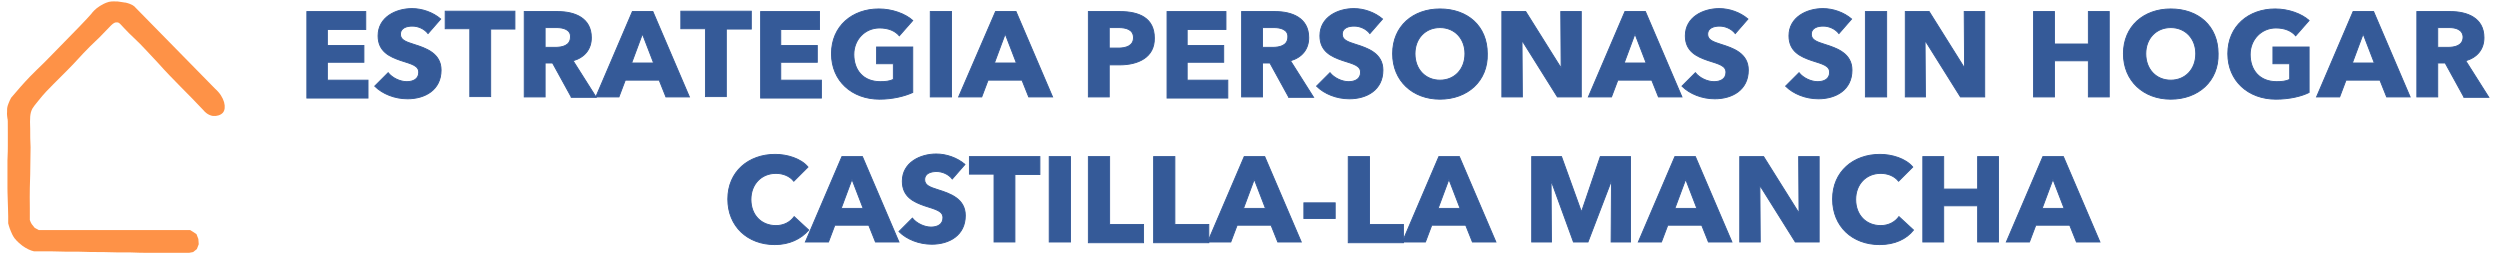
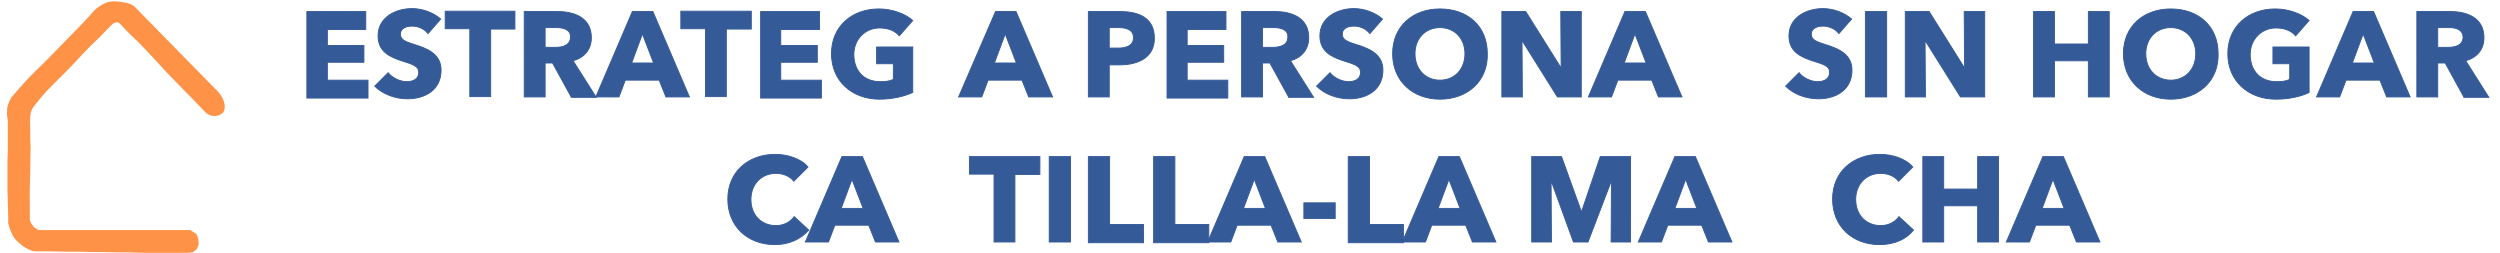
<svg xmlns="http://www.w3.org/2000/svg" version="1.1" id="Capa_1" x="0px" y="0px" viewBox="0 0 670.5 67.8" style="enable-background:new 0 0 670.5 67.8;" xml:space="preserve">
  <style type="text/css">
	.st0{fill:#FE9247;}
	.st1{fill:#355A98;stroke:#355A98;stroke-width:0.25;stroke-miterlimit:10;}
	.st2{fill:none;}
</style>
  <g>
    <path class="st0" d="M54.6,29.6c-4-4.3-8.3-8.3-12.2-12.7c-2.4-2.6-4.7-5-4.8-5.1c-2-2-1.7-1.6-3-2.9C32.3,6.6,32.1,6,31.4,6   c-1.1-0.1-1.6,0.9-4.8,4.1c-1.3,1.3-0.8,0.7-2.5,2.4c-2.8,2.8-3.3,3.6-6.1,6.4c-1.5,1.5-1.5,1.5-3.7,3.7c-1.2,1.2-2.5,2.5-4,4.4   c-0.9,1.1-1.3,1.6-1.6,2.1C8,30.4,8,31.7,8.1,34.6c0,1.6,0,3.2,0.1,4.9c0,1.9,0,1.7-0.1,7.3C7.9,52.3,8,54.4,8,55.8   C8,57.1,8,58.2,8,59c0.1,0.4,0.3,0.7,0.5,1.1l0.8,1l1.1,0.6c8.7,0,17.4,0,26,0c4.9,0,9.7,0,14.6,0c0.6,0.4,1.2,0.7,1.7,1.1l0.5,1.3   l0.1,1.4l-0.5,1.3l-1,0.8l-1.6,0.3c-1.2,0-2.5,0-3.7,0c-2,0-4,0-6.1-0.1c-1.8,0-3.6,0-5.3-0.1c-2.5,0-5,0-7.5-0.1   c-2.1,0-4.3,0-6.4-0.1c-2.5,0-5.1,0-7.6-0.1c-1.5,0-3,0-4.5,0c-0.9-0.2-2-0.7-3.1-1.5c-0.5-0.4-1.3-1-2.1-2c-0.5-0.7-0.8-1.4-1-1.9   c-0.4-0.9-0.7-2.1-0.7-2.1s0-1.4,0-1.9c0-1.8-0.1-2.6-0.1-3.6C2,51.6,2,50.7,2,50.4c0-1.6,0-2.3,0-2.5c0-0.4,0-1.4,0-2.6   C2,44.5,2,44.2,2,43c0.1-2.1,0.1-3.1,0.1-3.9c0-0.4,0-0.1,0-3.2c0-3.7,0-3.8-0.1-4.1c0-0.2-0.2-1-0.1-1.9c0-0.3,0-0.5,0-0.5   c0-0.4,0.1-1,0.4-1.7c0.2-0.6,0.5-1.1,0.7-1.5c0.6-0.7,1.5-1.7,2.5-2.9c3.9-4.4,5-5,8.7-8.9C20.4,8.1,23.4,5,24.5,3.7   c0.2-0.3,1-1.3,2.3-2.1c0.5-0.3,1.3-0.8,2.4-1.1c0.9-0.2,1.6-0.1,2.4-0.1c1,0.1,1.7,0.3,2.1,0.3c1.7,0.4,2.4,1,2.6,1.3   c0.1,0.1,0.1,0.1,0.1,0.1c1.6,1.6,9.9,10.1,21.3,21.7c2.6,2.3,3.1,5.2,2.1,6.4c-0.6,0.7-1.7,1-2.7,0.9C55.8,30.9,54.9,30,54.6,29.6   z" />
  </g>
  <g>
    <path class="st1" d="M82.3,26V3.1h15.8v4.8H87.8v4.3h9.8v4.5h-9.8v4.8h10.9v4.8H82.3V26z" />
    <path class="st1" d="M114.8,9c-1-1.3-2.7-2-4.2-2c-1.4,0-3.2,0.4-3.2,2.2c0,1.5,1.4,2,3.6,2.7c3.2,1,7.3,2.4,7.3,6.9   c0,5.3-4.3,7.7-9,7.7c-3.4,0-6.7-1.3-8.8-3.4l3.6-3.6c1.1,1.4,3.2,2.4,5,2.4c1.7,0,3.2-0.7,3.2-2.5s-1.8-2.2-4.9-3.2   c-2.9-1-6-2.4-6-6.6c0-5,4.8-7.3,9.1-7.3c2.7,0,5.6,1,7.7,2.8L114.8,9z" />
    <path class="st1" d="M131.6,7.7v18.2H126V7.7h-6.6V3h18.7v4.8H131.6z" />
    <path class="st1" d="M153.2,26l-5-9.1h-2V26h-5.6V3.1h9c4.5,0,9,1.7,9,7c0,3.1-1.8,5.3-4.9,6.2l6.2,9.8H153.2z M149.3,7.4h-3.1v5.3   h2.7c1.8,0,4.1-0.4,4.1-2.8C153.1,7.9,151,7.4,149.3,7.4z" />
    <path class="st1" d="M178.6,26l-1.8-4.5h-9.1L166,26h-6.2l9.8-22.9h5.5l9.8,22.9H178.6z M172.3,9.1l-2.9,7.8h5.9L172.3,9.1z" />
    <path class="st1" d="M194.8,7.7v18.2h-5.6V7.7h-6.6V3h18.9v4.8H194.8z" />
    <path class="st1" d="M204,26V3.1h15.8v4.8h-10.4v4.3h9.8v4.5h-9.8v4.8h10.9v4.8H204V26z" />
    <path class="st1" d="M235.9,26.6c-7.4,0-12.9-4.9-12.9-12.2c0-7.4,5.6-12,12.7-12c3.6,0,7.1,1.3,9.1,3.1l-3.6,4.1   c-1.1-1.3-2.9-2.1-5.3-2.1c-3.9,0-6.9,3.1-6.9,7.1c0,4.2,2.5,7.3,7.1,7.3c1.3,0,2.5-0.1,3.5-0.6v-4.2h-4.5v-4.5h9.7v12.2   C242.6,25.8,239.4,26.6,235.9,26.6z" />
-     <path class="st1" d="M249.5,26V3.1h5.7V26H249.5z" />
    <path class="st1" d="M275.9,26l-1.8-4.5H265l-1.7,4.5h-6.2L267,3.1h5.5l9.8,22.9H275.9z M269.6,9.1l-2.9,7.8h5.9L269.6,9.1z" />
    <path class="st1" d="M300.3,17.4h-2.8V26h-5.6V3.1h8.5c5.2,0,9.2,1.8,9.2,7.1C309.7,15.4,305.2,17.4,300.3,17.4z M300,7.4h-2.5v5.5   h2.4c2.1,0,4.1-0.6,4.1-2.8S302,7.4,300,7.4z" />
    <path class="st1" d="M313,26V3.1h15.8v4.8h-10.4v4.3h9.8v4.5h-9.8v4.8h10.9v4.8H313V26z" />
    <path class="st1" d="M345.6,26l-5-9.1h-2V26H333V3.1h9c4.5,0,9,1.7,9,7c0,3.1-1.8,5.3-4.9,6.2l6.2,9.8H345.6z M341.7,7.4h-3.1v5.3   h2.7c1.8,0,4.1-0.4,4.1-2.8C345.5,7.9,343.4,7.4,341.7,7.4z" />
    <path class="st1" d="M367.4,9c-1-1.3-2.7-2-4.2-2c-1.4,0-3.2,0.4-3.2,2.2c0,1.5,1.4,2,3.6,2.7c3.2,1,7.3,2.4,7.3,6.9   c0,5.3-4.3,7.7-9,7.7c-3.4,0-6.7-1.3-8.8-3.4l3.6-3.6c1.1,1.4,3.2,2.4,5,2.4c1.7,0,3.2-0.7,3.2-2.5s-1.8-2.2-4.9-3.2   c-2.9-1-6-2.4-6-6.6c0-5,4.8-7.3,9.1-7.3c2.7,0,5.6,1,7.7,2.8L367.4,9z" />
    <path class="st1" d="M386.2,26.6c-7.3,0-12.7-4.9-12.7-12.2c0-7.4,5.5-12,12.7-12c7.4,0,12.7,4.6,12.7,12   C399.1,21.7,393.6,26.6,386.2,26.6z M386.2,7.4c-3.9,0-6.7,2.9-6.7,7c0,4.2,2.8,7.1,6.7,7.1c3.9,0,6.7-2.9,6.7-7.1   C392.9,10.4,390.2,7.4,386.2,7.4z" />
    <path class="st1" d="M417.7,26l-9.4-15h-0.1l0.1,15h-5.5V3.1h6.4l9.4,15h0.1l-0.1-15h5.5V26H417.7z" />
    <path class="st1" d="M444.8,26l-1.8-4.5h-9.1l-1.7,4.5h-6.2l9.8-22.9h5.5l9.8,22.9H444.8z M438.5,9.1l-2.9,7.8h5.9L438.5,9.1z" />
-     <path class="st1" d="M465.4,9c-1-1.3-2.7-2-4.2-2c-1.4,0-3.2,0.4-3.2,2.2c0,1.5,1.4,2,3.6,2.7c3.2,1,7.3,2.4,7.3,6.9   c0,5.3-4.3,7.7-9,7.7c-3.4,0-6.7-1.3-8.8-3.4l3.6-3.6c1.1,1.4,3.2,2.4,5,2.4c1.7,0,3.2-0.7,3.2-2.5s-1.8-2.2-4.9-3.2   c-2.9-1-6-2.4-6-6.6c0-5,4.8-7.3,9.1-7.3c2.7,0,5.6,1,7.7,2.8L465.4,9z" />
    <path class="st1" d="M493.2,9c-1-1.3-2.7-2-4.2-2c-1.4,0-3.2,0.4-3.2,2.2c0,1.5,1.4,2,3.6,2.7c3.2,1,7.3,2.4,7.3,6.9   c0,5.3-4.3,7.7-9,7.7c-3.4,0-6.7-1.3-8.8-3.4l3.6-3.6c1.1,1.4,3.2,2.4,5,2.4c1.7,0,3.2-0.7,3.2-2.5s-1.8-2.2-4.9-3.2   c-2.9-1-6-2.4-6-6.6c0-5,4.8-7.3,9.1-7.3c2.7,0,5.6,1,7.7,2.8L493.2,9z" />
    <path class="st1" d="M500.3,26V3.1h5.7V26H500.3z" />
    <path class="st1" d="M525.8,26l-9.4-15h-0.1l0.1,15H511V3.1h6.4l9.4,15h0.1l-0.1-15h5.5V26H525.8z" />
    <path class="st1" d="M560.1,26v-9.7H551V26h-5.6V3.1h5.6v8.7h9.1V3.1h5.6V26H560.1z" />
    <path class="st1" d="M582.2,26.6c-7.3,0-12.7-4.9-12.7-12.2c0-7.4,5.5-12,12.7-12c7.4,0,12.7,4.6,12.7,12   C595.1,21.7,589.6,26.6,582.2,26.6z M582.2,7.4c-3.9,0-6.7,2.9-6.7,7c0,4.2,2.8,7.1,6.7,7.1s6.7-2.9,6.7-7.1   C588.9,10.4,586.2,7.4,582.2,7.4z" />
    <path class="st1" d="M610.4,26.6c-7.4,0-12.9-4.9-12.9-12.2c0-7.4,5.6-12,12.7-12c3.6,0,7.1,1.3,9.1,3.1l-3.6,4.1   c-1.1-1.3-2.9-2.1-5.3-2.1c-3.9,0-6.9,3.1-6.9,7.1c0,4.2,2.5,7.3,7.1,7.3c1.3,0,2.5-0.1,3.5-0.6v-4.2h-4.5v-4.5h9.7v12.2   C617.3,25.8,614.1,26.6,610.4,26.6z" />
    <path class="st1" d="M640.1,26l-1.8-4.5h-9.1l-1.7,4.5h-6.2l9.8-22.9h5.5l9.8,22.9H640.1z M633.8,9.1l-2.9,7.8h5.9L633.8,9.1z" />
    <path class="st1" d="M660.8,26l-5-9.1h-2V26h-5.6V3.1h9c4.5,0,9,1.7,9,7c0,3.1-1.8,5.3-4.9,6.2l6.2,9.8H660.8z M656.9,7.4h-3.1v5.3   h2.7c1.8,0,4.1-0.4,4.1-2.8C660.5,7.9,658.6,7.4,656.9,7.4z" />
    <path class="st1" d="M207.8,65.6c-7.3,0-12.6-4.9-12.6-12.2c0-7.4,5.6-12,12.7-12c3.2,0,6.9,1.1,8.8,3.4l-3.8,3.8   c-1.1-1.4-2.9-2.1-4.8-2.1c-3.9,0-6.7,2.9-6.7,7c0,4.2,2.8,7,6.7,7c2.2,0,3.9-1,4.9-2.4l3.9,3.6C214.8,64.1,211.7,65.6,207.8,65.6z   " />
    <path class="st1" d="M234.8,64.9l-1.8-4.5h-9.1l-1.7,4.5h-6.2l9.8-22.9h5.5l9.8,22.9H234.8z M228.5,48.1l-2.9,7.8h5.9L228.5,48.1z" />
-     <path class="st1" d="M255.4,48c-1-1.3-2.7-2-4.2-2c-1.4,0-3.2,0.4-3.2,2.2c0,1.5,1.4,2,3.6,2.7c3.2,1,7.3,2.4,7.3,6.9   c0,5.3-4.3,7.7-9,7.7c-3.4,0-6.7-1.3-8.8-3.4l3.6-3.6c1.1,1.4,3.2,2.4,5,2.4c1.7,0,3.2-0.7,3.2-2.5s-1.8-2.2-4.9-3.2   c-2.9-1-6-2.4-6-6.6c0-5,4.8-7.3,9.1-7.3c2.7,0,5.6,1,7.7,2.8L255.4,48z" />
    <path class="st1" d="M272.2,46.7v18.2h-5.6V46.7H260V42h18.9v4.8H272.2z" />
    <path class="st1" d="M281.4,64.9V42h5.7v22.9H281.4z" />
    <path class="st1" d="M291.9,64.9V42h5.7v18.2h9.1v4.9h-14.8V64.9z" />
    <path class="st1" d="M309.4,64.9V42h5.7v18.2h9.1v4.9h-14.8V64.9z" />
    <path class="st1" d="M342.7,64.9l-1.8-4.5h-9.1l-1.7,4.5h-6.2l9.8-22.9h5.5l9.8,22.9H342.7z M336.4,48.1l-2.9,7.8h5.9L336.4,48.1z" />
    <path class="st1" d="M349.7,58.6v-4.2h8.4v4.2H349.7z" />
    <path class="st1" d="M361.6,64.9V42h5.7v18.2h9.1v4.9h-14.8V64.9z" />
    <path class="st1" d="M394.9,64.9l-1.8-4.5h-9.1l-1.7,4.5h-6.2l9.8-22.9h5.5l9.8,22.9H394.9z M388.6,48.1l-2.9,7.8h5.9L388.6,48.1z" />
    <path class="st1" d="M432.1,64.9l0.1-16.2h-0.1l-6.2,16.2H422l-5.9-16.2H416l0.1,16.2h-5.3V42h8l5.3,14.7h0.1l5-14.7h8.1v22.9   H432.1z" />
    <path class="st1" d="M458.2,64.9l-1.8-4.5h-9.1l-1.7,4.5h-6.2l9.8-22.9h5.5l9.8,22.9H458.2z M452.1,48.1l-2.9,7.8h5.9L452.1,48.1z" />
-     <path class="st1" d="M481.5,64.9l-9.4-15h-0.1l0.1,15h-5.5V42h6.4l9.4,15h0.1l-0.1-15h5.5v22.9H481.5z" />
    <path class="st1" d="M504.1,65.6c-7.3,0-12.6-4.9-12.6-12.2c0-7.4,5.6-12,12.7-12c3.2,0,6.9,1.1,8.8,3.4l-3.8,3.8   c-1.1-1.4-2.9-2.1-4.8-2.1c-3.9,0-6.7,2.9-6.7,7c0,4.2,2.8,7,6.7,7c2.2,0,3.9-1,4.9-2.4l3.9,3.6C511.3,64.1,508.2,65.6,504.1,65.6z   " />
    <path class="st1" d="M530.4,64.9v-9.7h-9.1v9.7h-5.6V42h5.6v8.7h9.1V42h5.6v22.9H530.4z" />
    <path class="st1" d="M556.9,64.9l-1.8-4.5h-9.1l-1.7,4.5h-6.2l9.8-22.9h5.5l9.8,22.9H556.9z M550.6,48.1l-2.9,7.8h5.9L550.6,48.1z" />
  </g>
  <polygon class="st2" points="431.9,57.7 580.2,57.7 580.2,57.7 " />
</svg>